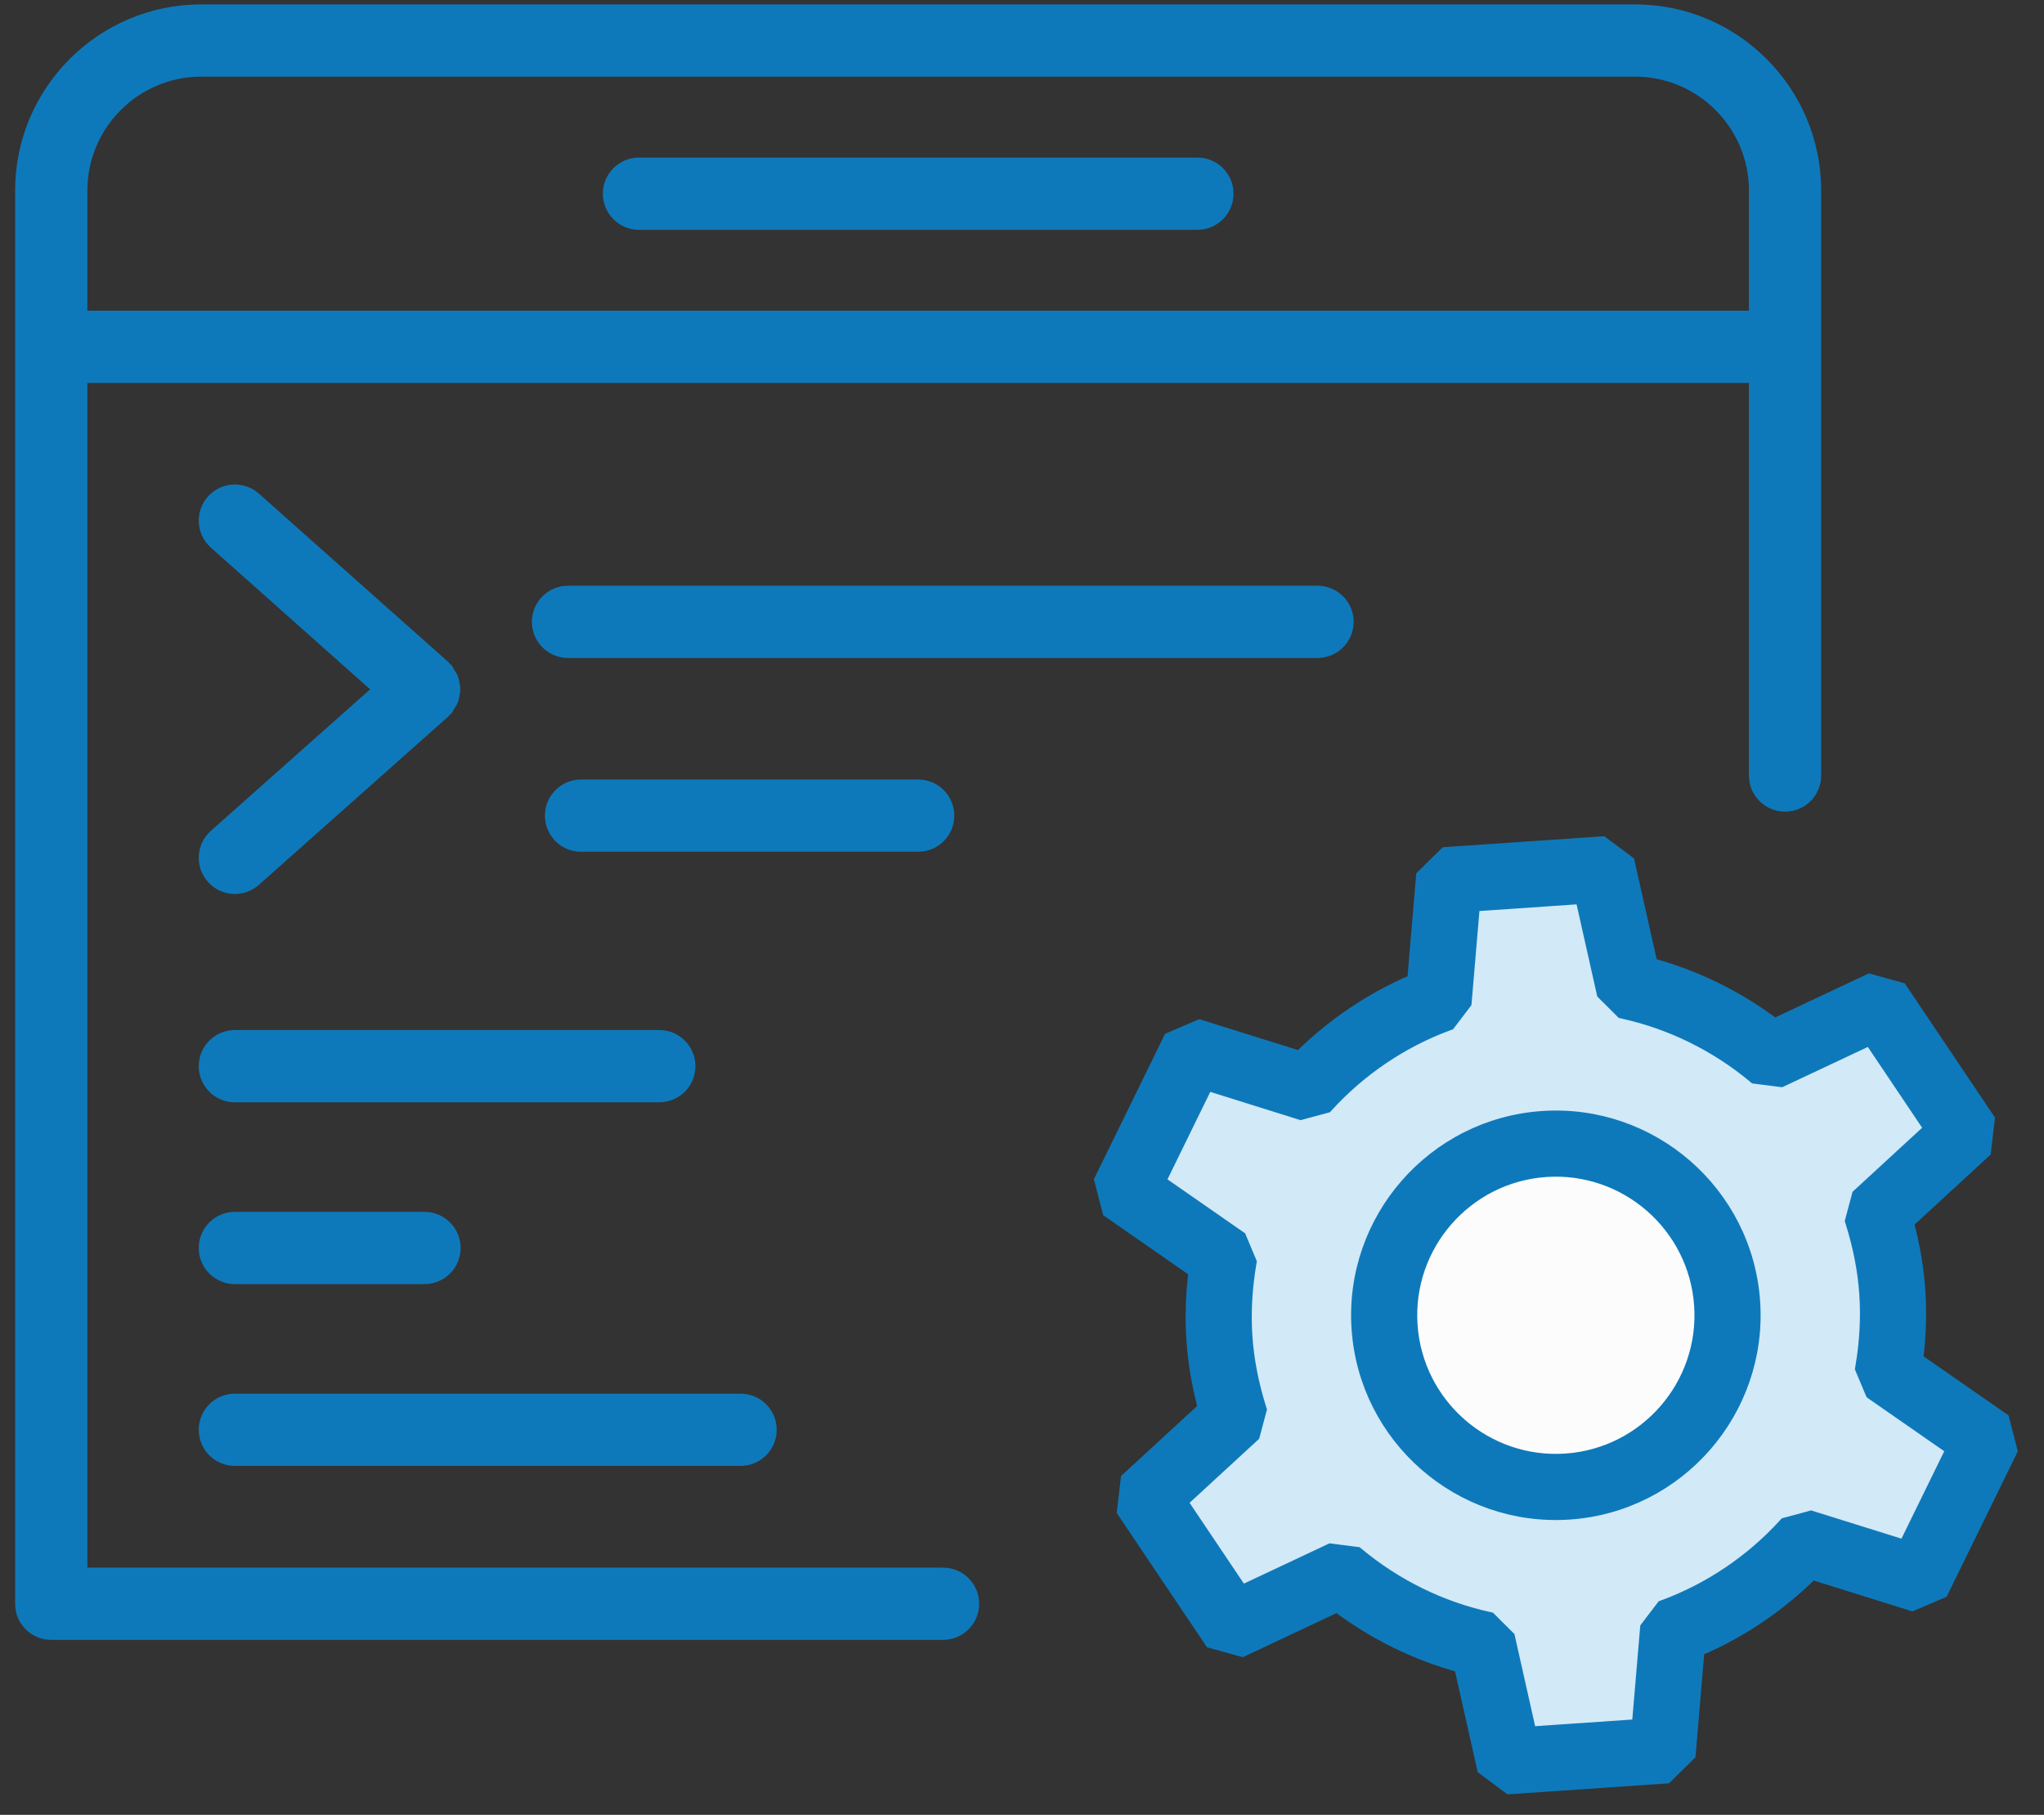
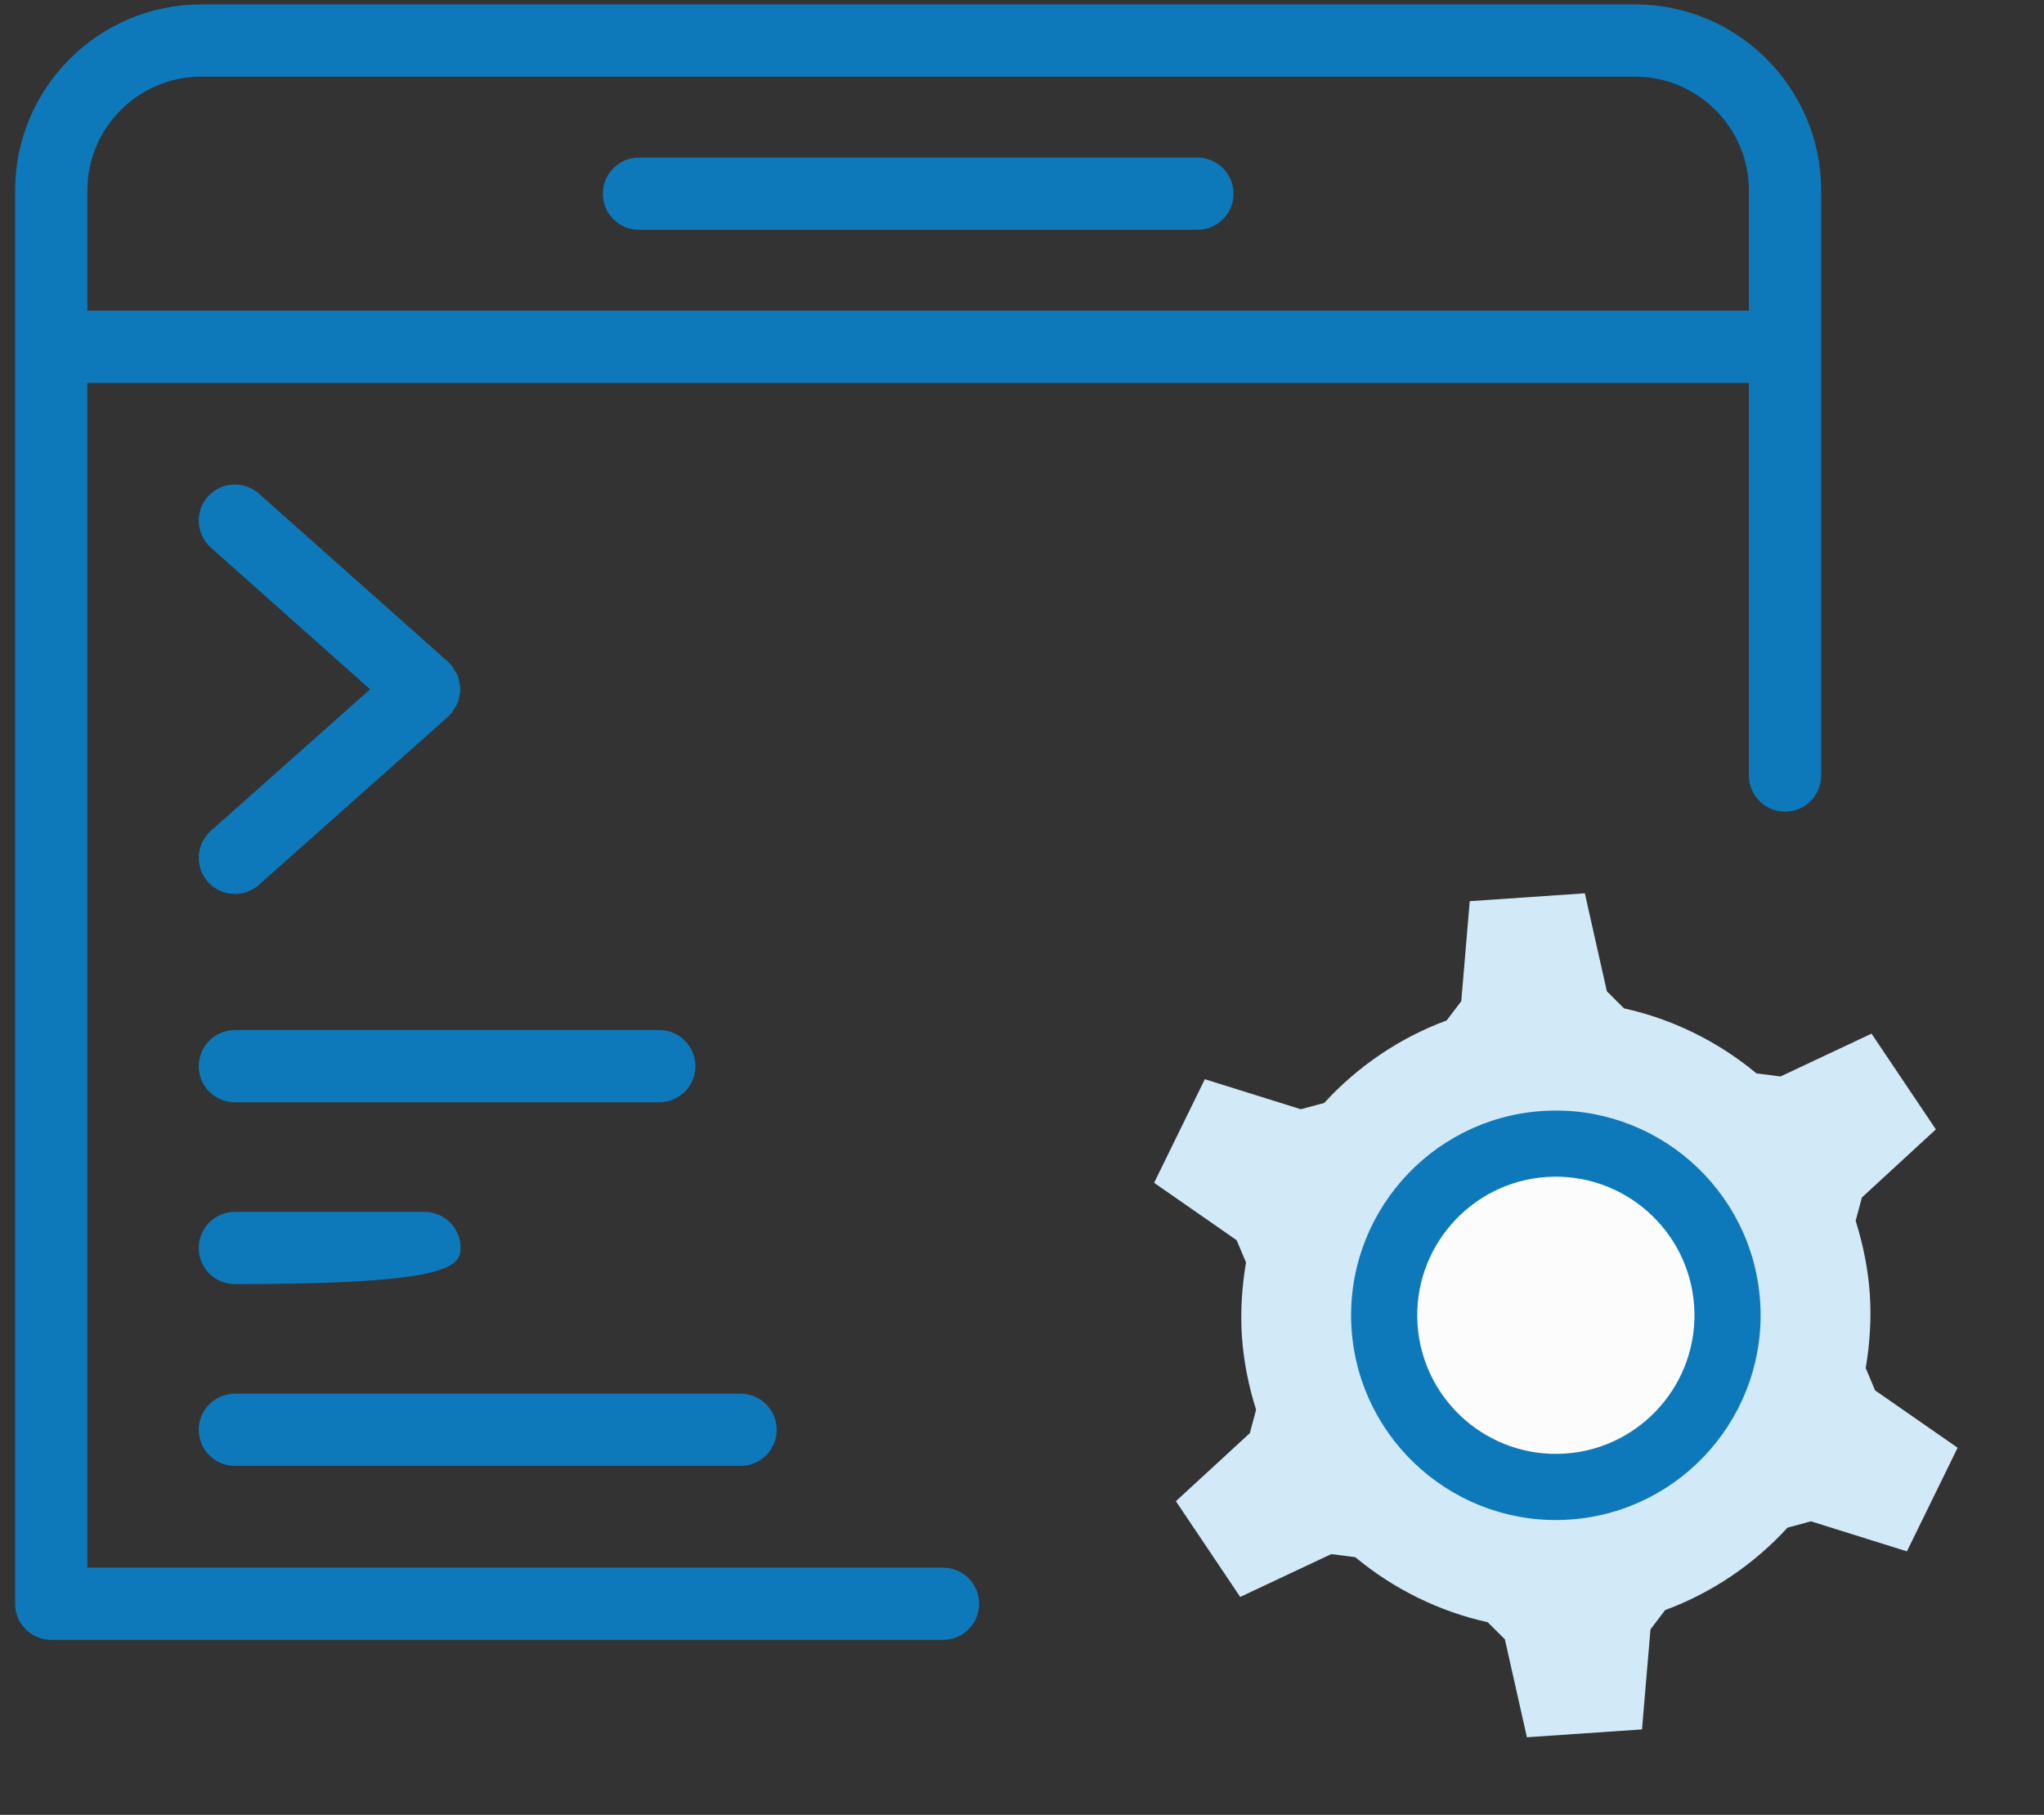
<svg xmlns="http://www.w3.org/2000/svg" width="116" height="103" viewBox="0 0 116 103" fill="none">
  <rect x="0" y="0" width="116" height="103" fill="#333333" stroke="none" />
  <path d="M86.094 63.19C80.031 63.19 75.097 68.122 75.097 74.186C75.097 80.249 80.031 85.181 86.094 85.181C92.156 85.181 97.086 80.249 97.086 74.186C97.086 68.122 92.156 63.19 86.094 63.19ZM86.094 81.083C82.292 81.083 79.197 77.99 79.197 74.188C79.197 70.385 82.292 67.292 86.094 67.292C89.895 67.292 92.986 70.385 92.986 74.188C92.986 77.99 89.895 81.083 86.094 81.083Z" fill="#0E79BA" />
  <path fill-rule="evenodd" clip-rule="evenodd" d="M92.793 0.249H11.422C5.598 0.249 0.858 4.989 0.858 10.815V19.683V91.019C0.858 92.153 1.777 93.069 2.908 93.069H53.519C54.651 93.069 55.569 92.151 55.569 91.019C55.569 89.887 54.651 88.969 53.519 88.969L4.958 88.966V21.733H99.254V44.014C99.254 45.147 100.172 46.064 101.304 46.064C102.436 46.064 103.354 45.147 103.354 44.014V19.683V10.815C103.354 4.989 98.615 0.249 92.793 0.249ZM92.791 4.349H11.422C7.859 4.349 4.958 7.25 4.958 10.815V17.633H99.254V10.815C99.254 7.25 96.356 4.349 92.791 4.349Z" fill="#0E79BA" />
  <path d="M36.263 13.043H67.954C69.088 13.043 70.004 12.124 70.004 10.993C70.004 9.861 69.088 8.943 67.954 8.943H36.263C35.131 8.943 34.213 9.861 34.213 10.993C34.213 12.124 35.129 13.043 36.263 13.043Z" fill="#0E79BA" />
  <path d="M21.006 39.122L11.967 47.153C11.121 47.906 11.045 49.203 11.797 50.048C12.203 50.505 12.765 50.736 13.331 50.736C13.815 50.736 14.3 50.566 14.692 50.218L25.454 40.653C25.487 40.624 25.499 40.581 25.532 40.55C25.561 40.522 25.597 40.511 25.624 40.483C25.69 40.407 25.714 40.315 25.77 40.233C25.845 40.116 25.923 40.007 25.975 39.88C26.024 39.757 26.046 39.632 26.071 39.503C26.096 39.374 26.122 39.251 26.122 39.117C26.122 38.984 26.096 38.861 26.071 38.732C26.046 38.603 26.024 38.478 25.975 38.355C25.923 38.228 25.845 38.119 25.77 38.002C25.716 37.92 25.69 37.828 25.624 37.752C25.595 37.719 25.556 37.709 25.528 37.678C25.499 37.648 25.487 37.609 25.454 37.582L14.692 28.015C13.843 27.263 12.55 27.339 11.797 28.185C11.045 29.032 11.121 30.328 11.967 31.08L21.006 39.122Z" fill="#0E79BA" />
  <path d="M13.329 62.558H37.416C38.547 62.558 39.466 61.642 39.466 60.508C39.466 59.375 38.547 58.459 37.416 58.459H13.329C12.198 58.459 11.279 59.375 11.279 60.508C11.279 61.642 12.198 62.558 13.329 62.558Z" fill="#0E79BA" />
-   <path d="M13.329 72.878H24.091C25.223 72.878 26.141 71.962 26.141 70.828C26.141 69.695 25.223 68.778 24.091 68.778H13.329C12.198 68.778 11.279 69.695 11.279 70.828C11.279 71.962 12.198 72.878 13.329 72.878Z" fill="#0E79BA" />
+   <path d="M13.329 72.878C25.223 72.878 26.141 71.962 26.141 70.828C26.141 69.695 25.223 68.778 24.091 68.778H13.329C12.198 68.778 11.279 69.695 11.279 70.828C11.279 71.962 12.198 72.878 13.329 72.878Z" fill="#0E79BA" />
  <path d="M42.028 79.096H13.329C12.198 79.096 11.279 80.012 11.279 81.145C11.279 82.279 12.198 83.195 13.329 83.195H42.028C43.16 83.195 44.078 82.279 44.078 81.145C44.078 80.012 43.162 79.096 42.028 79.096Z" fill="#0E79BA" />
-   <path d="M52.108 44.24H32.976C31.844 44.24 30.926 45.158 30.926 46.29C30.926 47.422 31.844 48.34 32.976 48.34H52.108C53.241 48.34 54.157 47.422 54.157 46.29C54.157 45.158 53.241 44.24 52.108 44.24Z" fill="#0E79BA" />
-   <path d="M32.236 37.342H74.771C75.905 37.342 76.821 36.424 76.821 35.292C76.821 34.16 75.905 33.242 74.771 33.242H32.236C31.104 33.242 30.186 34.16 30.186 35.292C30.186 36.424 31.104 37.342 32.236 37.342Z" fill="#0E79BA" />
  <path d="M70.93 81.335L71.285 80.008C70.844 78.608 70.574 77.214 70.482 75.865C70.39 74.516 70.467 73.099 70.713 71.651L70.181 70.385L65.497 67.129L68.376 61.249L73.823 62.953L75.152 62.595C77.062 60.505 79.463 58.887 82.096 57.916L82.929 56.823L83.41 51.145L89.942 50.698L91.191 56.258L92.166 57.228C94.906 57.831 97.505 59.108 99.682 60.919L101.047 61.093L106.212 58.663L109.863 64.097L105.666 67.96L105.311 69.286C105.752 70.687 106.021 72.081 106.114 73.43C106.206 74.779 106.128 76.196 105.882 77.643L106.414 78.909L111.098 82.165L108.22 88.045L102.773 86.341L101.444 86.699C99.534 88.79 97.133 90.407 94.5 91.378L93.667 92.472L93.186 98.15L86.654 98.596L85.404 93.037L84.43 92.067C81.689 91.463 79.091 90.187 76.914 88.376L75.549 88.202L70.384 90.632L66.733 85.198L70.93 81.335Z" fill="#D2E9F7" />
-   <path d="M63.696 85.68L63.683 85.79L63.744 85.881L68.623 93.14L68.685 93.232L68.791 93.261L70.4 93.706L70.507 93.735L70.606 93.688L75.882 91.206C77.963 92.769 80.332 93.932 82.827 94.616L84.104 100.296L84.128 100.403L84.216 100.469L85.554 101.467L85.642 101.532L85.752 101.525L94.476 100.928L94.586 100.921L94.664 100.844L95.854 99.674L95.932 99.597L95.942 99.487L96.433 93.686C98.812 92.669 101.001 91.194 102.85 89.363L108.414 91.104L108.519 91.137L108.621 91.093L110.155 90.434L110.256 90.39L110.304 90.291L114.15 82.436L114.198 82.337L114.171 82.23L113.752 80.614L113.724 80.507L113.634 80.445L108.849 77.119C109.013 75.795 109.053 74.493 108.967 73.235C108.88 71.976 108.664 70.691 108.321 69.402L112.609 65.456L112.69 65.381L112.703 65.272L112.898 63.614L112.911 63.505L112.85 63.413L107.971 56.154L107.91 56.062L107.803 56.033L106.194 55.589L106.088 55.559L105.988 55.606L100.713 58.088C98.631 56.525 96.262 55.362 93.767 54.679L92.49 48.998L92.466 48.891L92.378 48.825L91.04 47.828L90.952 47.762L90.842 47.77L82.118 48.366L82.008 48.373L81.93 48.451L80.74 49.621L80.662 49.698L80.653 49.808L80.161 55.609C77.782 56.625 75.593 58.1 73.744 59.932L68.18 58.191L68.075 58.158L67.974 58.201L66.439 58.861L66.338 58.904L66.29 59.003L62.444 66.859L62.396 66.958L62.423 67.064L62.842 68.68L62.87 68.787L62.961 68.85L67.745 72.176C67.581 73.499 67.542 74.801 67.628 76.06C67.714 77.319 67.93 78.603 68.273 79.892L63.985 83.838L63.904 83.913L63.891 84.022L63.696 85.68ZM71.131 81.554L71.194 81.495L71.217 81.412L71.571 80.085L71.594 80.001L71.568 79.919C71.133 78.539 70.869 77.169 70.778 75.845C70.688 74.521 70.763 73.127 71.006 71.701L71.02 71.616L70.987 71.536L70.455 70.27L70.421 70.19L70.35 70.141L65.876 67.031L68.53 61.609L73.733 63.237L73.816 63.263L73.899 63.241L75.228 62.883L75.312 62.86L75.371 62.796C77.249 60.74 79.61 59.15 82.198 58.195L82.279 58.166L82.331 58.097L83.165 57.003L83.217 56.934L83.225 56.848L83.684 51.424L89.707 51.012L90.9 56.323L90.919 56.408L90.981 56.469L91.955 57.439L92.016 57.5L92.101 57.519C94.795 58.112 97.35 59.366 99.491 61.147L99.557 61.203L99.643 61.214L101.009 61.388L101.095 61.398L101.173 61.362L106.107 59.041L109.473 64.051L105.463 67.741L105.4 67.799L105.378 67.883L105.023 69.21L105.001 69.293L105.027 69.376C105.461 70.755 105.726 72.126 105.816 73.45C105.907 74.774 105.831 76.167 105.588 77.593L105.574 77.678L105.607 77.758L106.139 79.025L106.173 79.104L106.244 79.154L110.718 82.264L108.065 87.685L102.861 86.057L102.778 86.031L102.695 86.054L101.366 86.412L101.282 86.434L101.224 86.498C99.345 88.554 96.984 90.145 94.396 91.099L94.315 91.129L94.263 91.198L93.429 92.291L93.377 92.36L93.37 92.447L92.91 97.87L86.887 98.282L85.694 92.971L85.675 92.887L85.613 92.826L84.639 91.856L84.578 91.795L84.493 91.776C81.799 91.183 79.244 89.928 77.103 88.147L77.037 88.092L76.951 88.081L75.585 87.907L75.499 87.896L75.421 87.933L70.488 90.254L67.121 85.244L71.131 81.554Z" fill="#0E79BA" stroke="#0E79BA" stroke-width="0.595" />
  <path d="M87.721 66.205C92.376 65.887 96.422 69.415 96.74 74.07C97.058 78.725 93.53 82.771 88.875 83.089C84.219 83.407 80.174 79.879 79.855 75.225C79.537 70.57 83.065 66.523 87.721 66.205Z" fill="#FCFCFC" />
  <path d="M87.721 66.205C92.376 65.887 96.422 69.415 96.74 74.07C97.058 78.725 93.53 82.771 88.875 83.089C84.219 83.407 80.174 79.879 79.855 75.225C79.537 70.57 83.065 66.523 87.721 66.205Z" fill="#FCFCFC" />
  <path d="M89.069 85.943C95.298 85.517 100.018 80.104 99.593 73.875C99.167 67.646 93.754 62.926 87.525 63.352C81.296 63.778 76.575 69.191 77.001 75.42C77.427 81.648 82.84 86.369 89.069 85.943ZM87.74 66.502C92.232 66.195 96.135 69.6 96.442 74.091C96.749 78.582 93.345 82.485 88.854 82.792C84.362 83.099 80.458 79.695 80.151 75.204C79.844 70.713 83.248 66.809 87.74 66.502Z" fill="#0E79BA" stroke="#0E79BA" stroke-width="0.595" />
</svg>